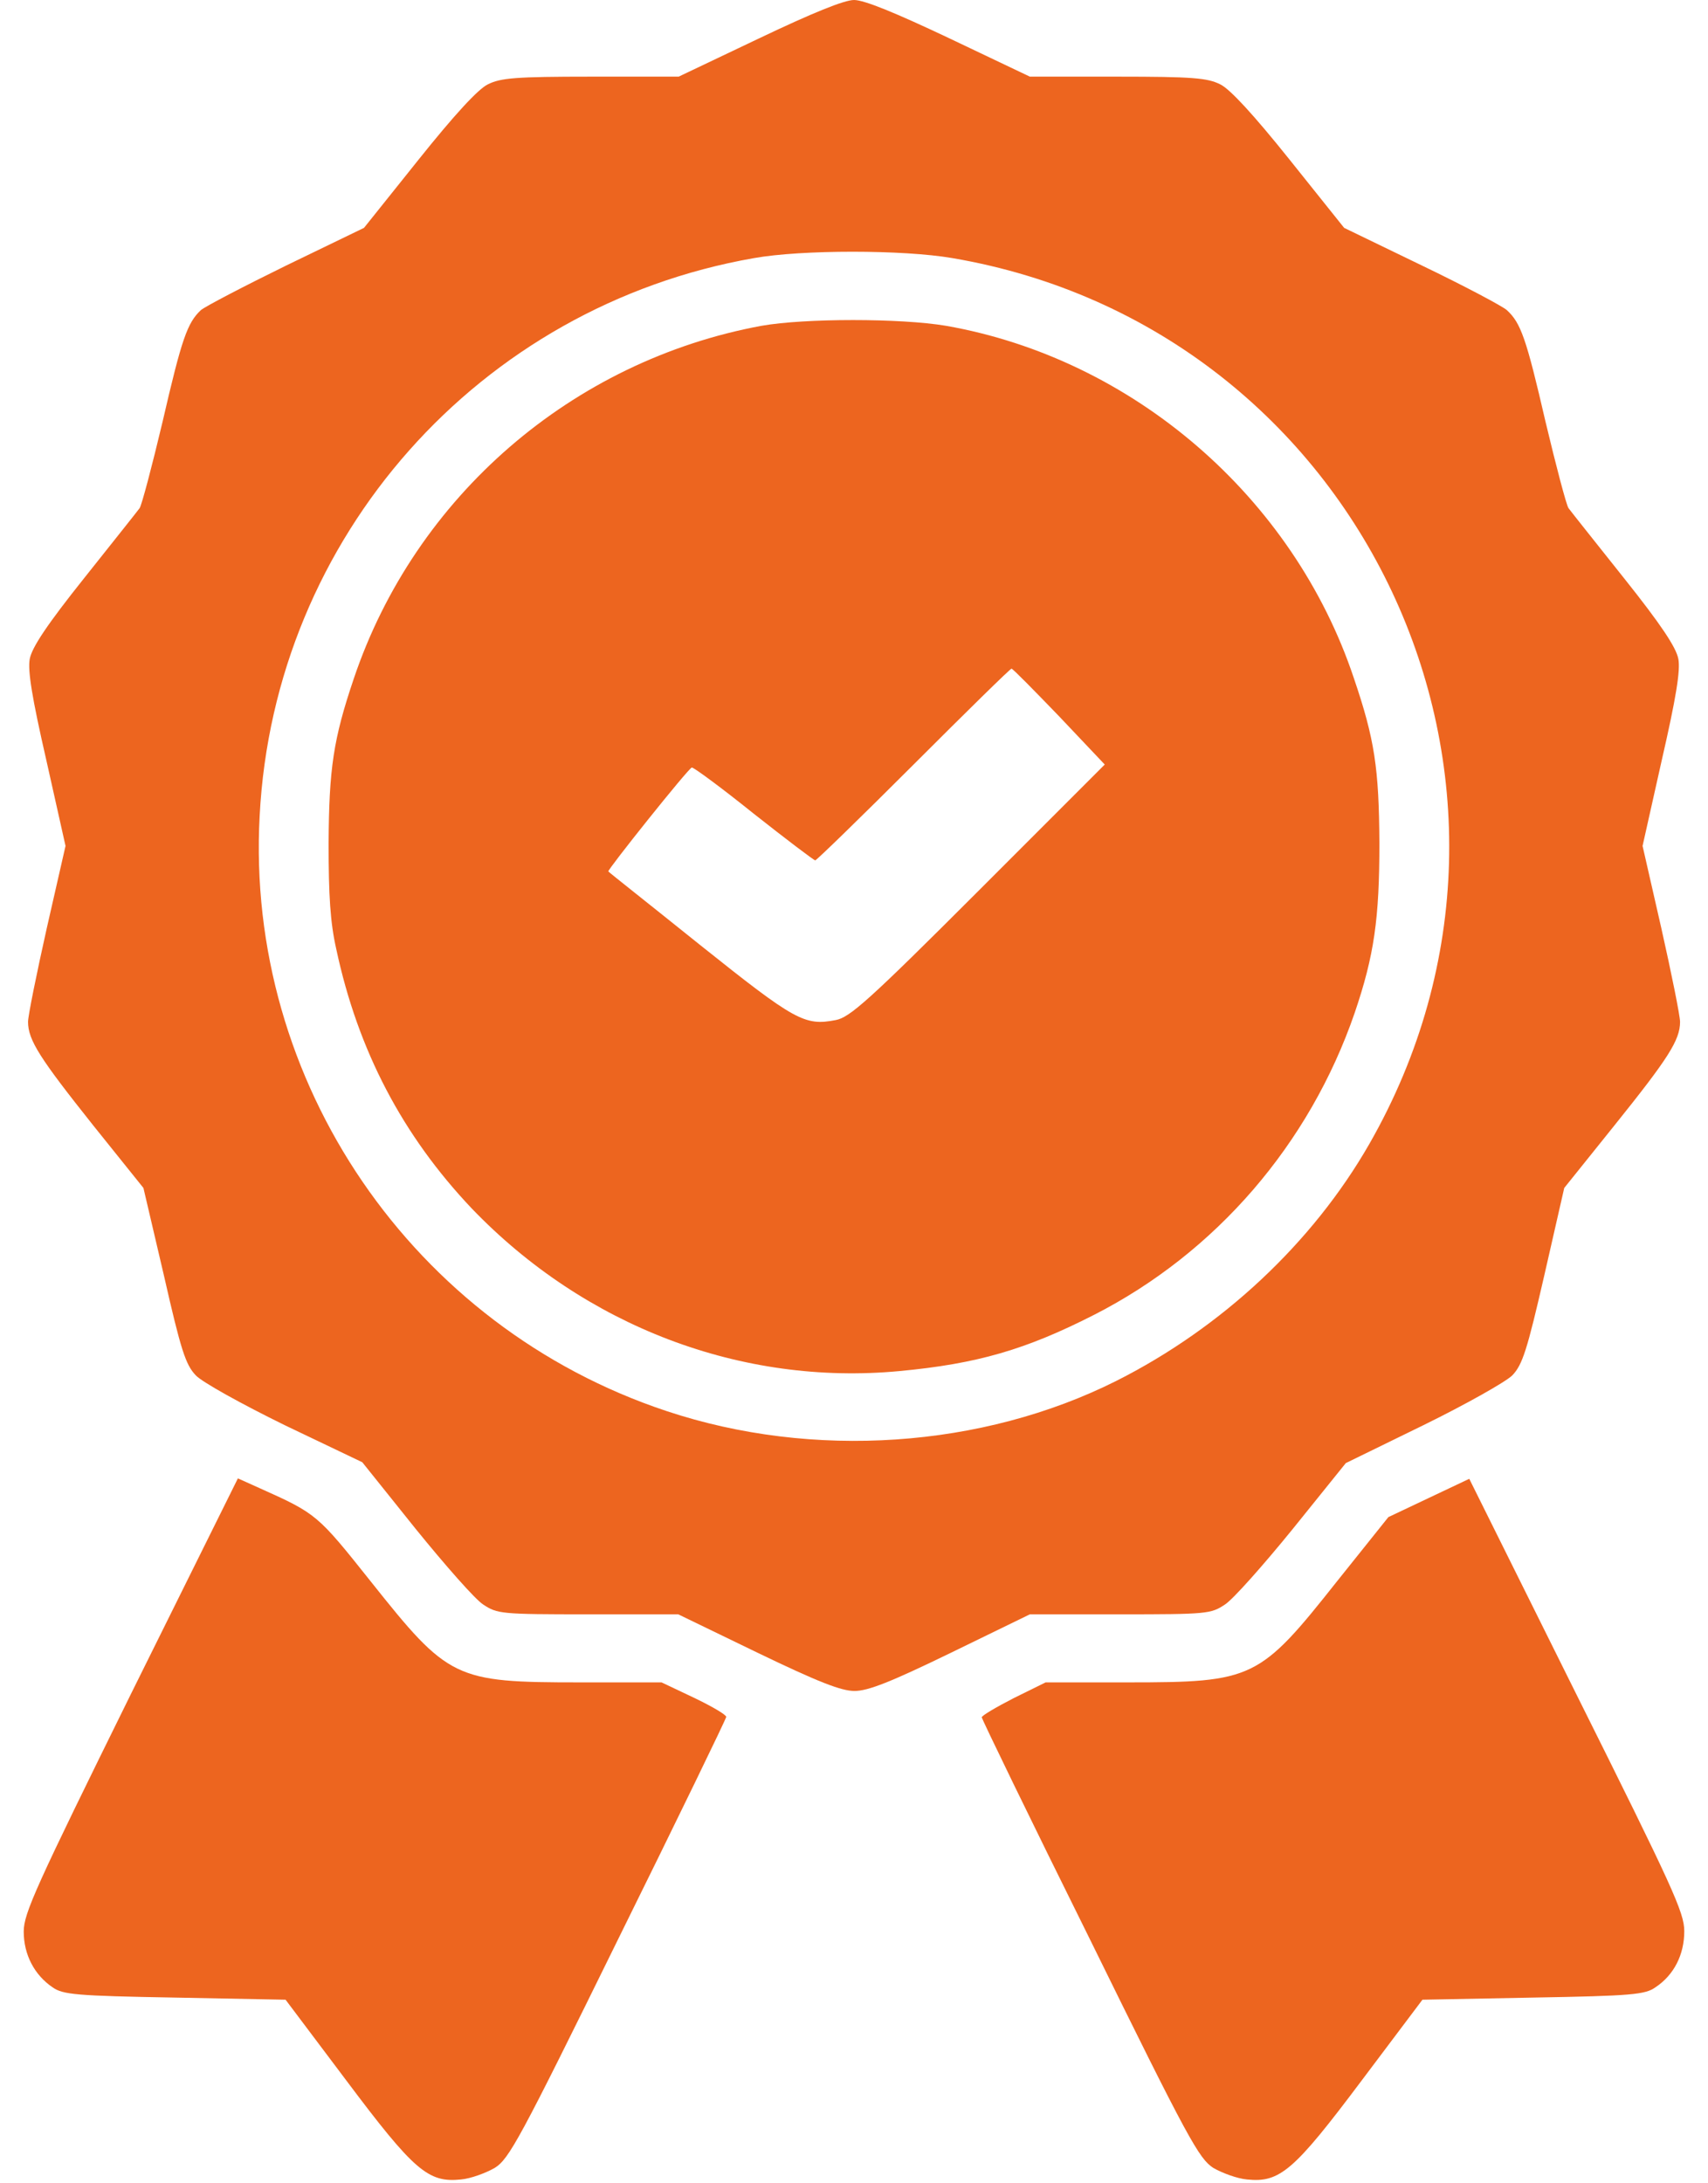
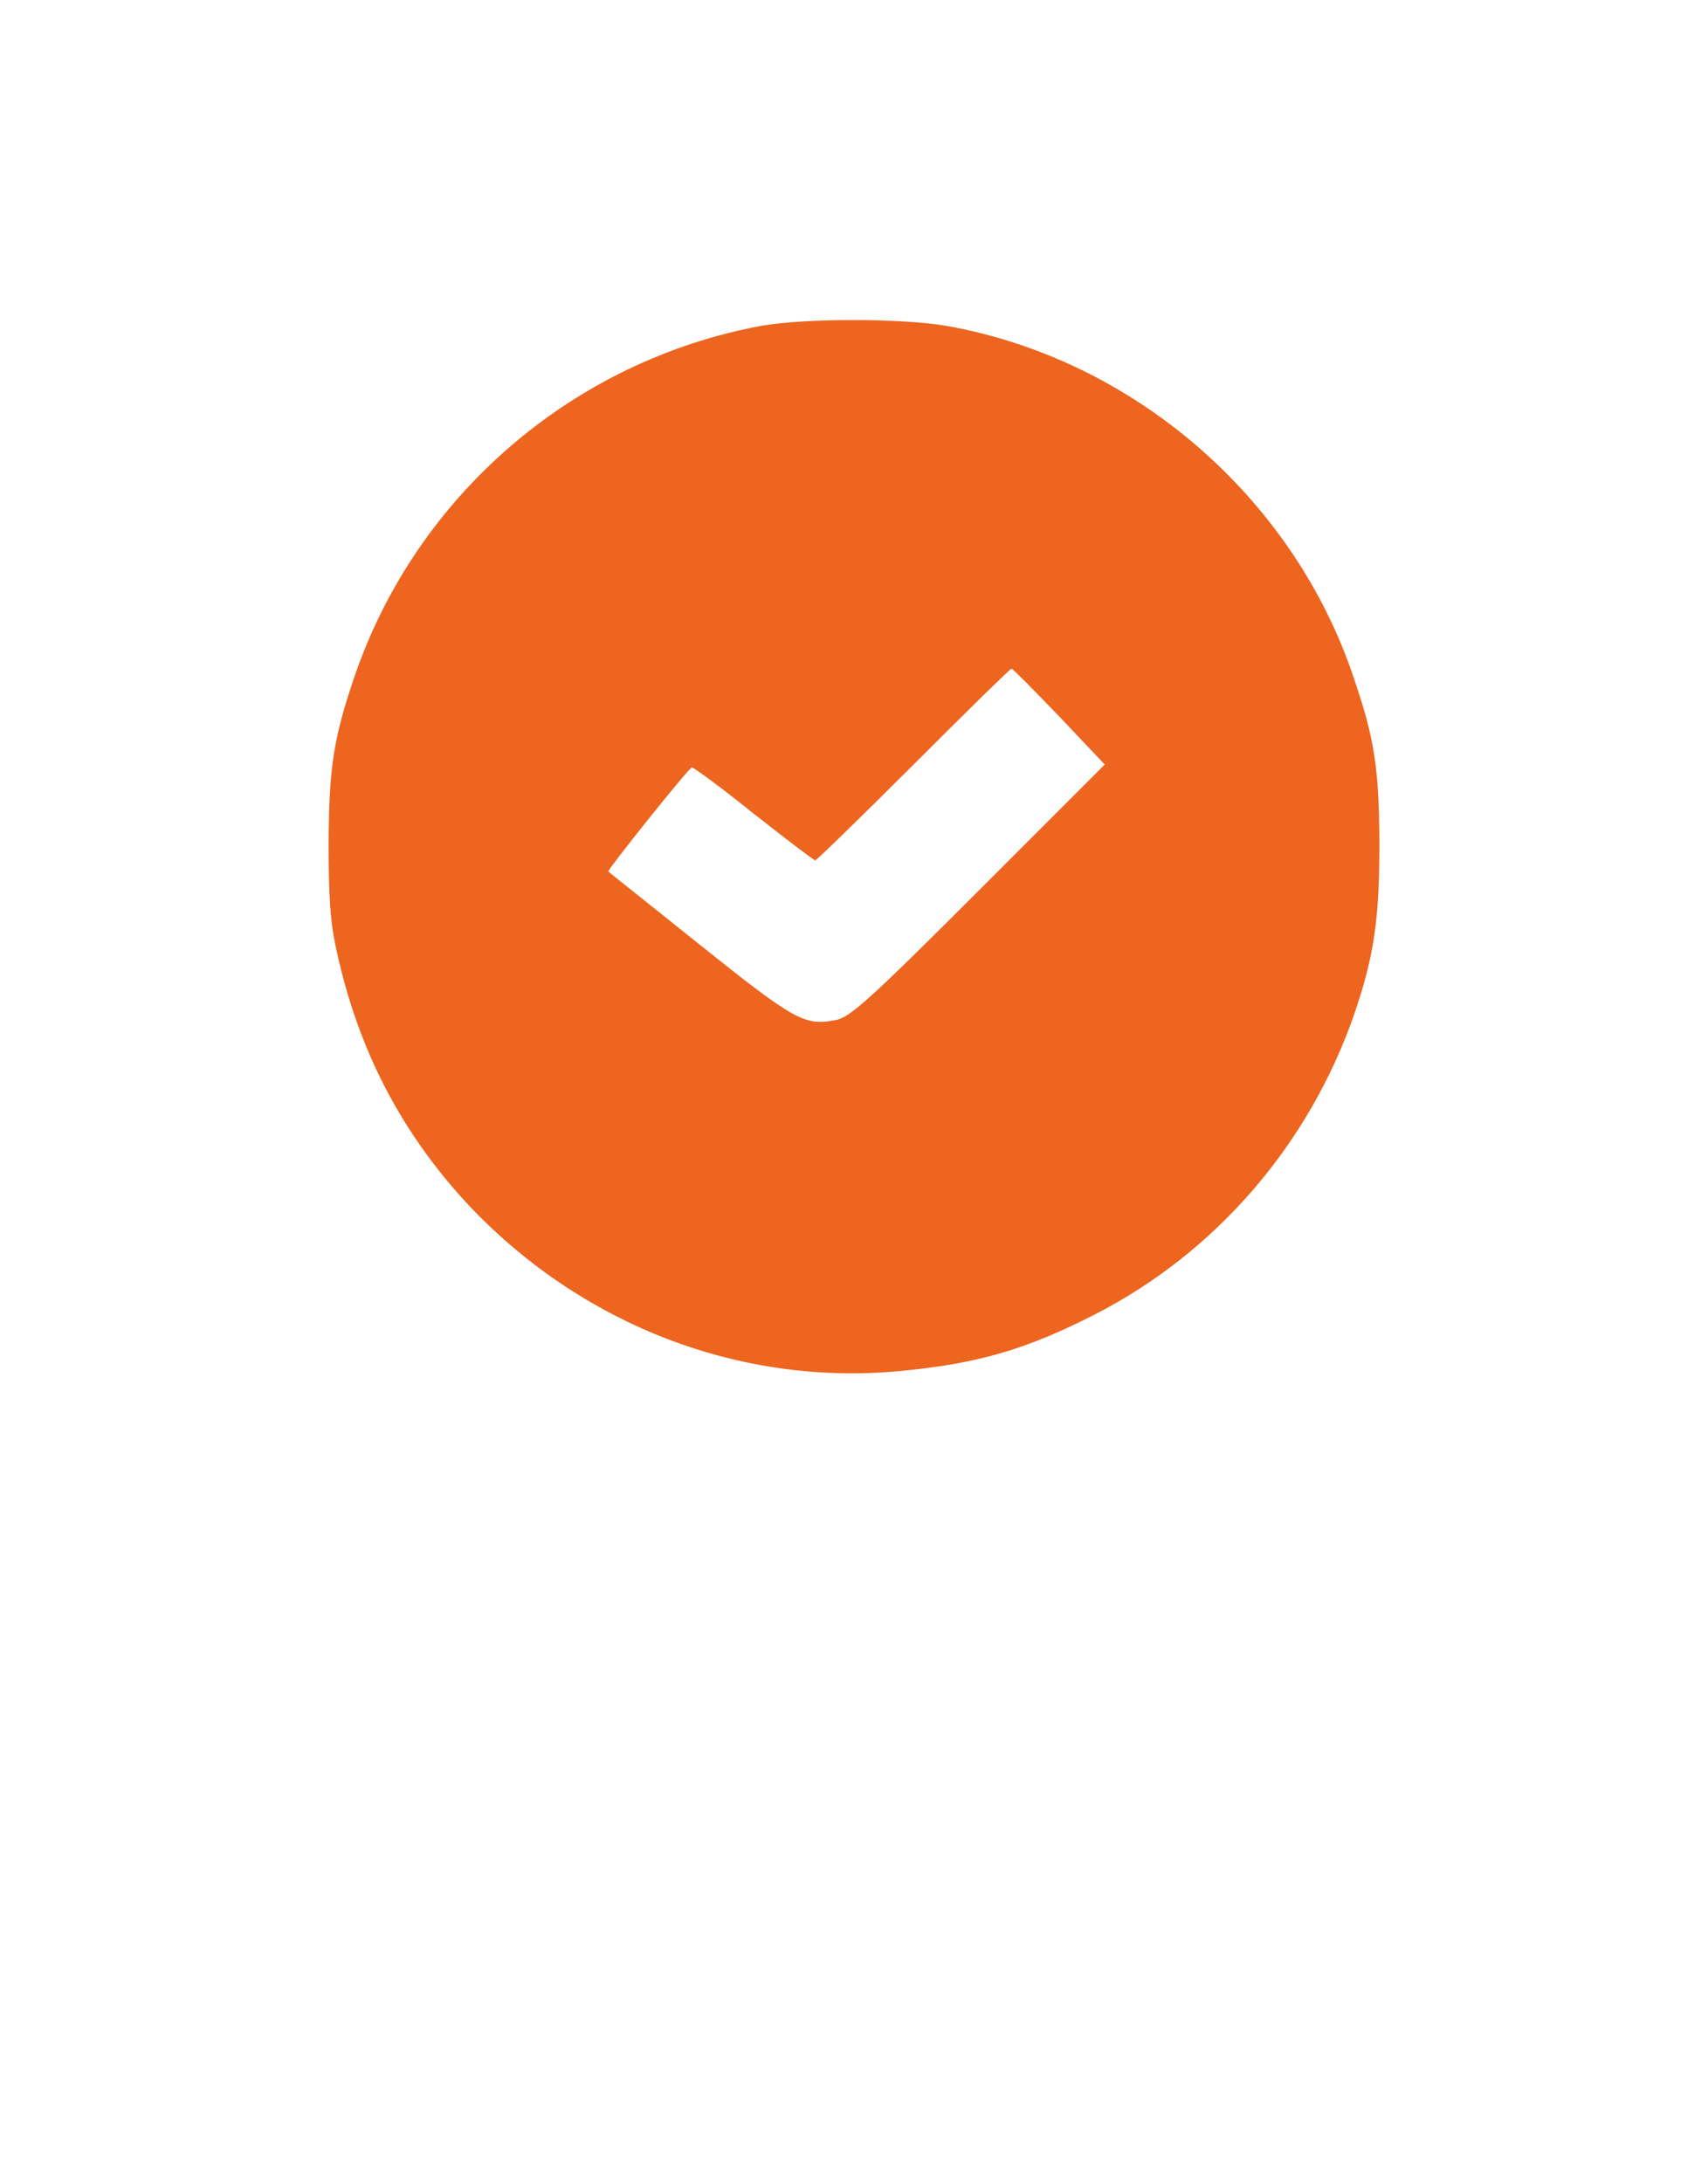
<svg xmlns="http://www.w3.org/2000/svg" width="36" height="46" viewBox="0 0 36 46" fill="none">
-   <path d="M16 0.808L14.304 1.615H12.455C10.867 1.615 10.553 1.642 10.283 1.777C10.077 1.876 9.574 2.423 8.821 3.365L7.672 4.801L6.039 5.591C5.141 6.031 4.334 6.452 4.235 6.533C3.948 6.802 3.831 7.134 3.427 8.884C3.203 9.827 2.987 10.643 2.943 10.706C2.898 10.769 2.368 11.433 1.776 12.178C0.995 13.156 0.672 13.641 0.627 13.883C0.582 14.125 0.672 14.691 0.977 16.019L1.381 17.823L0.986 19.555C0.771 20.515 0.591 21.403 0.591 21.529C0.591 21.915 0.843 22.301 1.964 23.71L3.023 25.029L3.454 26.869C3.813 28.448 3.912 28.753 4.127 28.978C4.262 29.121 5.087 29.579 6.003 30.028L7.636 30.808L8.758 32.208C9.377 32.971 10.014 33.698 10.185 33.806C10.481 34.003 10.562 34.012 12.392 34.012H14.295L15.964 34.82C17.247 35.439 17.732 35.627 18.01 35.627C18.297 35.627 18.773 35.439 20.047 34.82L21.707 34.012H23.61C25.441 34.012 25.522 34.003 25.818 33.806C25.988 33.698 26.625 32.98 27.245 32.217L28.366 30.826L30 30.028C30.897 29.588 31.741 29.112 31.875 28.978C32.091 28.753 32.189 28.439 32.548 26.878L32.97 25.029L34.029 23.71C35.16 22.301 35.411 21.915 35.411 21.529C35.411 21.403 35.232 20.515 35.016 19.555L34.621 17.823L35.025 16.019C35.33 14.691 35.42 14.125 35.375 13.883C35.33 13.641 35.007 13.156 34.227 12.178C33.634 11.433 33.105 10.769 33.06 10.706C33.015 10.643 32.8 9.827 32.575 8.884C32.171 7.134 32.055 6.802 31.759 6.533C31.669 6.452 30.861 6.022 29.964 5.591L28.331 4.801L27.182 3.365C26.428 2.423 25.925 1.876 25.719 1.777C25.45 1.642 25.136 1.615 23.556 1.615H21.707L20.011 0.808C18.872 0.269 18.217 -2.28882e-05 18.001 -2.28882e-05C17.795 -2.28882e-05 17.131 0.269 16 0.808ZM20.074 5.438C28.707 6.91 33.221 16.494 28.86 24.105C27.666 26.187 25.755 27.973 23.529 29.094C20.702 30.512 17.131 30.755 14.053 29.731C8.695 27.954 5.168 22.794 5.473 17.186C5.778 11.316 10.095 6.452 15.892 5.438C16.897 5.259 19.033 5.259 20.074 5.438Z" fill="#ED651F" />
  <path d="M16.052 6.864C12.059 7.6 8.747 10.463 7.455 14.304C7.024 15.578 6.935 16.197 6.926 17.768C6.926 18.872 6.961 19.437 7.087 19.994C7.545 22.138 8.487 23.924 9.941 25.459C12.328 27.945 15.63 29.201 18.96 28.887C20.593 28.734 21.616 28.438 23.061 27.702C25.628 26.392 27.602 24.104 28.553 21.34C28.966 20.128 29.074 19.347 29.074 17.768C29.065 16.188 28.975 15.578 28.535 14.286C27.261 10.472 23.878 7.555 19.938 6.864C18.978 6.703 16.968 6.703 16.052 6.864ZM22.325 15.094L23.285 16.108L20.62 18.773C18.314 21.079 17.91 21.438 17.614 21.492C16.959 21.618 16.761 21.51 14.76 19.913C13.71 19.069 12.831 18.378 12.822 18.36C12.795 18.333 14.5 16.197 14.581 16.171C14.616 16.162 15.2 16.592 15.882 17.14C16.564 17.678 17.156 18.127 17.183 18.127C17.21 18.127 18.143 17.22 19.256 16.108C20.369 14.995 21.293 14.088 21.32 14.088C21.347 14.088 21.796 14.546 22.325 15.094Z" fill="#ED651F" />
-   <path d="M2.752 35.706C0.76 39.745 0.5 40.31 0.5 40.696C0.5 41.181 0.724 41.611 1.11 41.872C1.325 42.024 1.604 42.051 3.686 42.087L6.019 42.132L7.302 43.837C8.729 45.739 9.025 45.991 9.716 45.919C9.923 45.901 10.237 45.784 10.425 45.677C10.73 45.488 10.946 45.093 13.028 40.858C14.284 38.318 15.307 36.209 15.307 36.173C15.307 36.128 15.002 35.949 14.625 35.769L13.943 35.446H12.22C9.582 35.446 9.456 35.383 7.814 33.319C6.692 31.91 6.674 31.892 5.472 31.354L5.014 31.148L2.752 35.706Z" fill="#ED651F" />
-   <path d="M30.116 31.56L29.263 31.964L28.186 33.31C26.544 35.383 26.418 35.446 23.771 35.446H22.039L21.366 35.778C20.998 35.967 20.693 36.146 20.693 36.182C20.693 36.218 21.716 38.327 22.972 40.858C25.054 45.093 25.27 45.479 25.575 45.677C25.763 45.784 26.077 45.901 26.284 45.919C26.975 45.991 27.271 45.739 28.698 43.837L29.981 42.132L32.314 42.087C34.396 42.051 34.675 42.024 34.89 41.872C35.285 41.611 35.5 41.181 35.5 40.687C35.5 40.292 35.249 39.754 33.23 35.706L30.968 31.157L30.116 31.56Z" fill="#ED651F" />
</svg>